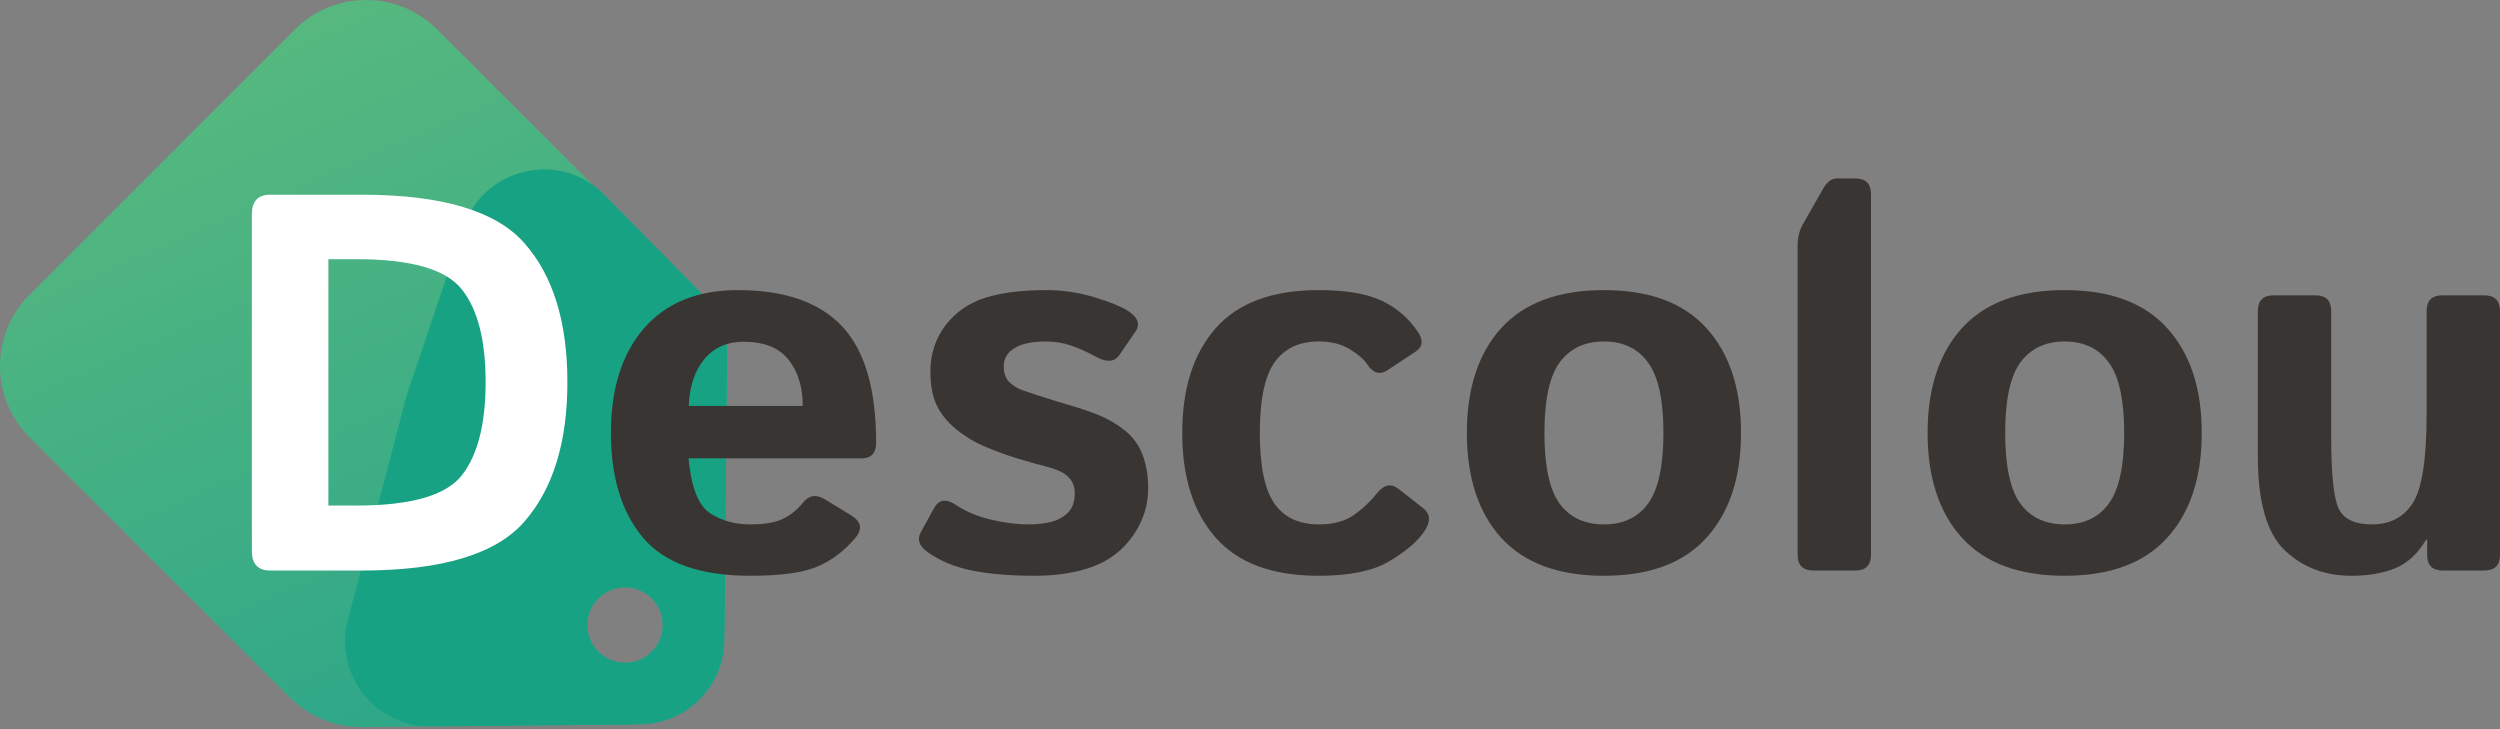
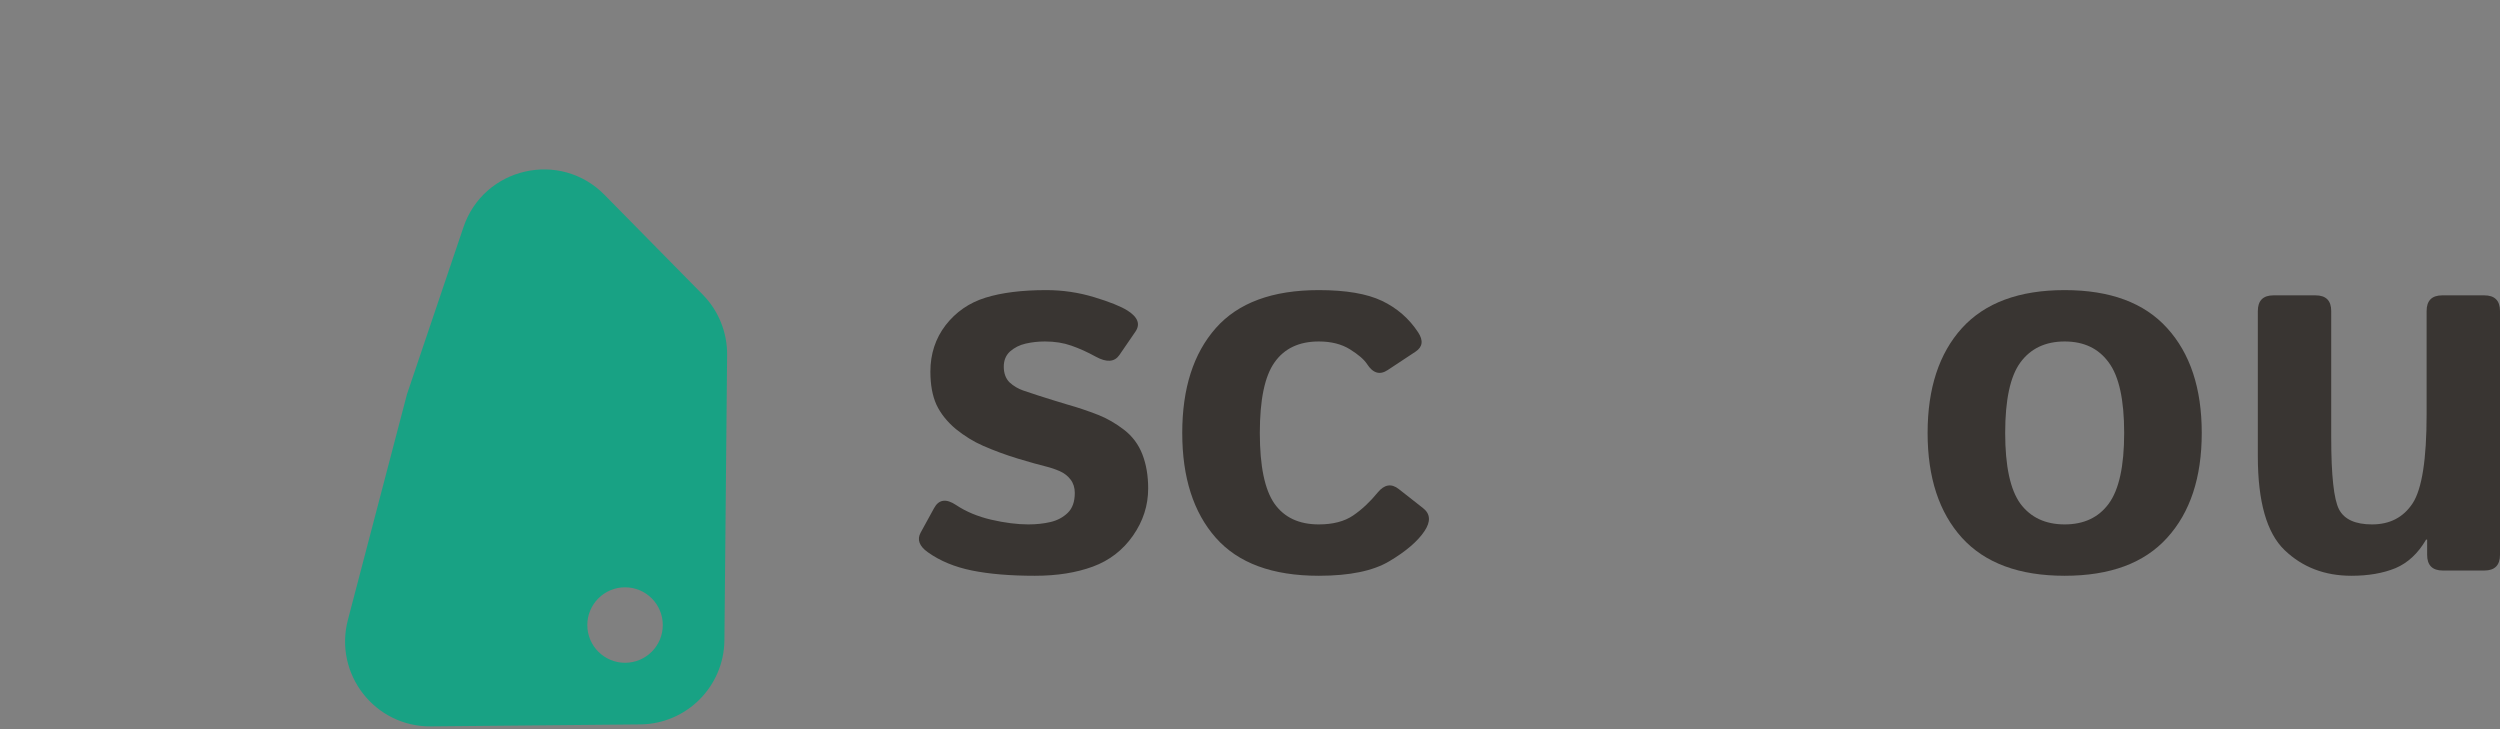
<svg xmlns="http://www.w3.org/2000/svg" width="353" height="103" viewBox="0 0 353 103" fill="none">
  <rect x="0" y="0" width="353" height="103" fill="#808080" stroke="none" />
-   <path fill-rule="evenodd" clip-rule="evenodd" d="M4.162 41.638C-1.387 47.188 -1.387 56.185 4.162 61.735L40.926 98.499C43.624 101.197 47.294 102.696 51.109 102.66L88.233 102.307C95.975 102.234 102.234 95.975 102.307 88.233L102.66 51.109C102.696 47.294 101.197 43.624 98.499 40.926L61.735 4.162C56.185 -1.387 47.188 -1.387 41.638 4.162L4.162 41.638ZM88.258 93.586C91.201 93.586 93.587 91.201 93.587 88.257C93.587 85.314 91.201 82.929 88.258 82.929C85.314 82.929 82.929 85.314 82.929 88.257C82.929 91.201 85.314 93.586 88.258 93.586Z" fill="url(#paint0_linear_122_590)" />
  <path fill-rule="evenodd" clip-rule="evenodd" d="M65.436 32.086L57.468 55.657L49.122 87.527C47.118 95.179 52.935 102.642 60.844 102.567L90.401 102.286C96.939 102.224 102.224 96.939 102.286 90.401L102.669 50.126C102.7 46.936 101.459 43.866 99.221 41.593L85.355 27.51C79.084 21.139 68.299 23.617 65.436 32.086ZM88.257 93.586C91.201 93.586 93.586 91.201 93.586 88.257C93.586 85.314 91.201 82.928 88.257 82.928C85.314 82.928 82.929 85.314 82.929 88.257C82.929 91.201 85.314 93.586 88.257 93.586Z" fill="#18A284" />
-   <path d="M38.151 80.559C36.424 80.559 35.561 79.634 35.561 77.784V30.268C35.561 28.418 36.424 27.492 38.151 27.492H51.066C62.415 27.492 70.088 29.787 74.084 34.376C78.106 38.965 80.116 45.49 80.116 53.952C80.116 62.414 78.106 68.964 74.084 73.602C70.088 78.24 62.415 80.559 51.066 80.559H38.151ZM46.367 71.382H50.363C58.011 71.382 62.958 69.963 65.203 67.126C67.448 64.264 68.57 59.873 68.57 53.952C68.57 48.031 67.448 43.664 65.203 40.852C62.958 38.015 58.011 36.596 50.363 36.596H46.367V71.382Z" fill="white" />
-   <path d="M86.259 61.131C86.259 54.889 87.814 49.968 90.922 46.366C94.055 42.764 98.471 40.963 104.17 40.963C110.782 40.963 115.692 42.665 118.899 46.07C122.106 49.474 123.71 54.951 123.71 62.5C123.71 63.981 123.019 64.721 121.637 64.721H97.213C97.608 68.816 98.619 71.394 100.248 72.455C101.876 73.516 103.763 74.046 105.91 74.046C107.957 74.046 109.524 73.775 110.609 73.232C111.695 72.689 112.608 71.949 113.348 71.012C114.187 69.926 115.223 69.754 116.456 70.494L120.157 72.751C121.613 73.639 121.822 74.7 120.786 75.934C119.281 77.735 117.517 79.079 115.494 79.967C113.471 80.856 110.276 81.299 105.91 81.299C98.829 81.299 93.784 79.499 90.774 75.897C87.764 72.295 86.259 67.373 86.259 61.131ZM97.25 57.319H113.348C113.348 54.655 112.682 52.484 111.35 50.806C110.017 49.104 107.896 48.253 104.984 48.253C102.665 48.253 100.827 49.067 99.471 50.695C98.114 52.299 97.374 54.507 97.25 57.319Z" fill="#393532" />
  <path d="M131 77.969C129.791 77.106 129.458 76.18 130.001 75.194L131.888 71.752C132.554 70.518 133.59 70.37 134.996 71.308C136.403 72.245 138.056 72.936 139.955 73.38C141.88 73.824 143.631 74.046 145.21 74.046C146.32 74.046 147.357 73.935 148.319 73.713C149.281 73.491 150.095 73.059 150.761 72.418C151.427 71.777 151.76 70.839 151.76 69.606C151.76 68.865 151.563 68.236 151.168 67.718C150.773 67.2 150.268 66.805 149.651 66.534C149.034 66.263 148.38 66.041 147.69 65.868C146.777 65.646 145.457 65.276 143.73 64.758C142.028 64.24 140.387 63.635 138.808 62.944C137.501 62.377 136.218 61.588 134.959 60.576C133.726 59.54 132.813 58.393 132.221 57.135C131.654 55.876 131.37 54.322 131.37 52.472C131.37 49.98 132.085 47.797 133.516 45.922C134.972 44.047 136.847 42.751 139.141 42.036C141.436 41.321 144.297 40.963 147.727 40.963C150.046 40.963 152.303 41.296 154.499 41.962C156.694 42.628 158.261 43.257 159.199 43.849C160.679 44.787 161.049 45.786 160.309 46.847L158.051 50.14C157.361 51.127 156.25 51.201 154.721 50.362C153.561 49.721 152.414 49.203 151.279 48.808C150.169 48.413 148.923 48.216 147.542 48.216C146.604 48.216 145.704 48.315 144.84 48.512C143.977 48.709 143.237 49.08 142.62 49.622C142.028 50.165 141.732 50.88 141.732 51.769C141.732 52.706 142.003 53.446 142.546 53.989C143.113 54.507 143.755 54.889 144.47 55.136C145.21 55.383 145.913 55.617 146.579 55.839C147.961 56.283 149.355 56.715 150.761 57.135C152.167 57.529 153.598 58.01 155.054 58.578C156.312 59.071 157.533 59.774 158.717 60.687C159.902 61.6 160.765 62.759 161.308 64.166C161.851 65.572 162.122 67.175 162.122 68.977C162.122 71.37 161.407 73.59 159.976 75.638C158.545 77.685 156.657 79.141 154.314 80.004C151.97 80.868 149.244 81.299 146.135 81.299C142.657 81.299 139.696 81.053 137.254 80.559C134.811 80.066 132.727 79.203 131 77.969Z" fill="#393532" />
  <path d="M166.933 61.131C166.933 54.84 168.512 49.906 171.67 46.329C174.828 42.751 179.675 40.963 186.213 40.963C190.037 40.963 193.01 41.468 195.132 42.48C197.253 43.492 198.956 44.972 200.238 46.921C201.003 48.08 200.88 48.993 199.868 49.659L195.946 52.25C194.836 52.99 193.861 52.706 193.022 51.398C192.603 50.757 191.801 50.066 190.617 49.326C189.433 48.586 187.965 48.216 186.213 48.216C183.425 48.216 181.341 49.203 179.959 51.176C178.577 53.126 177.887 56.444 177.887 61.131C177.887 65.819 178.577 69.149 179.959 71.123C181.341 73.072 183.425 74.046 186.213 74.046C188.211 74.046 189.827 73.627 191.061 72.788C192.294 71.949 193.454 70.864 194.539 69.532C195.477 68.397 196.464 68.236 197.5 69.05L200.942 71.752C201.978 72.566 202.039 73.652 201.127 75.008C200.164 76.439 198.524 77.846 196.205 79.227C193.91 80.609 190.58 81.299 186.213 81.299C179.675 81.299 174.828 79.511 171.67 75.934C168.512 72.356 166.933 67.422 166.933 61.131Z" fill="#393532" />
-   <path d="M207.122 61.131C207.122 54.84 208.738 49.906 211.969 46.329C215.226 42.751 220.061 40.963 226.476 40.963C232.89 40.963 237.713 42.751 240.945 46.329C244.202 49.906 245.83 54.84 245.83 61.131C245.83 67.422 244.202 72.356 240.945 75.934C237.713 79.511 232.89 81.299 226.476 81.299C220.061 81.299 215.226 79.511 211.969 75.934C208.738 72.356 207.122 67.422 207.122 61.131ZM218.075 61.131C218.075 65.819 218.791 69.149 220.222 71.123C221.677 73.072 223.762 74.046 226.476 74.046C229.19 74.046 231.262 73.072 232.693 71.123C234.148 69.149 234.876 65.819 234.876 61.131C234.876 56.444 234.148 53.126 232.693 51.176C231.262 49.203 229.19 48.216 226.476 48.216C223.762 48.216 221.677 49.203 220.222 51.176C218.791 53.126 218.075 56.444 218.075 61.131Z" fill="#393532" />
-   <path d="M256.044 80.559C254.564 80.559 253.823 79.819 253.823 78.339V34.635C253.823 33.525 254.082 32.513 254.601 31.6L257.45 26.604C257.993 25.667 258.634 25.198 259.374 25.198H261.965C263.445 25.198 264.185 25.938 264.185 27.419V78.339C264.185 79.819 263.445 80.559 261.965 80.559H256.044Z" fill="#393532" />
  <path d="M272.178 61.131C272.178 54.84 273.794 49.906 277.026 46.329C280.283 42.751 285.118 40.963 291.533 40.963C297.947 40.963 302.77 42.751 306.002 46.329C309.259 49.906 310.887 54.84 310.887 61.131C310.887 67.422 309.259 72.356 306.002 75.934C302.77 79.511 297.947 81.299 291.533 81.299C285.118 81.299 280.283 79.511 277.026 75.934C273.794 72.356 272.178 67.422 272.178 61.131ZM283.132 61.131C283.132 65.819 283.848 69.149 285.279 71.123C286.734 73.072 288.819 74.046 291.533 74.046C294.246 74.046 296.319 73.072 297.75 71.123C299.205 69.149 299.933 65.819 299.933 61.131C299.933 56.444 299.205 53.126 297.75 51.176C296.319 49.203 294.246 48.216 291.533 48.216C288.819 48.216 286.734 49.203 285.279 51.176C283.848 53.126 283.132 56.444 283.132 61.131Z" fill="#393532" />
  <path d="M318.806 64.425V43.923C318.806 42.443 319.546 41.703 321.027 41.703H326.948C328.428 41.703 329.168 42.443 329.168 43.923V61.76C329.168 67.138 329.538 70.531 330.278 71.937C331.018 73.343 332.573 74.046 334.941 74.046C337.457 74.046 339.369 73.047 340.677 71.049C341.984 69.026 342.638 64.844 342.638 58.504V43.923C342.638 42.443 343.378 41.703 344.859 41.703H350.78C352.26 41.703 353 42.443 353 43.923V78.339C353 79.819 352.26 80.559 350.78 80.559H344.933C343.452 80.559 342.712 79.819 342.712 78.339V76.193H342.564C341.429 78.142 339.986 79.486 338.235 80.226C336.483 80.942 334.411 81.299 332.017 81.299C328.243 81.299 325.097 80.091 322.581 77.673C320.064 75.255 318.806 70.839 318.806 64.425Z" fill="#393532" />
  <defs>
    <linearGradient id="paint0_linear_122_590" x1="51.33" y1="-2.24928e-06" x2="95.363" y2="100.657" gradientUnits="userSpaceOnUse">
      <stop stop-color="#56B87F" />
      <stop offset="1" stop-color="#29A58A" />
    </linearGradient>
  </defs>
</svg>